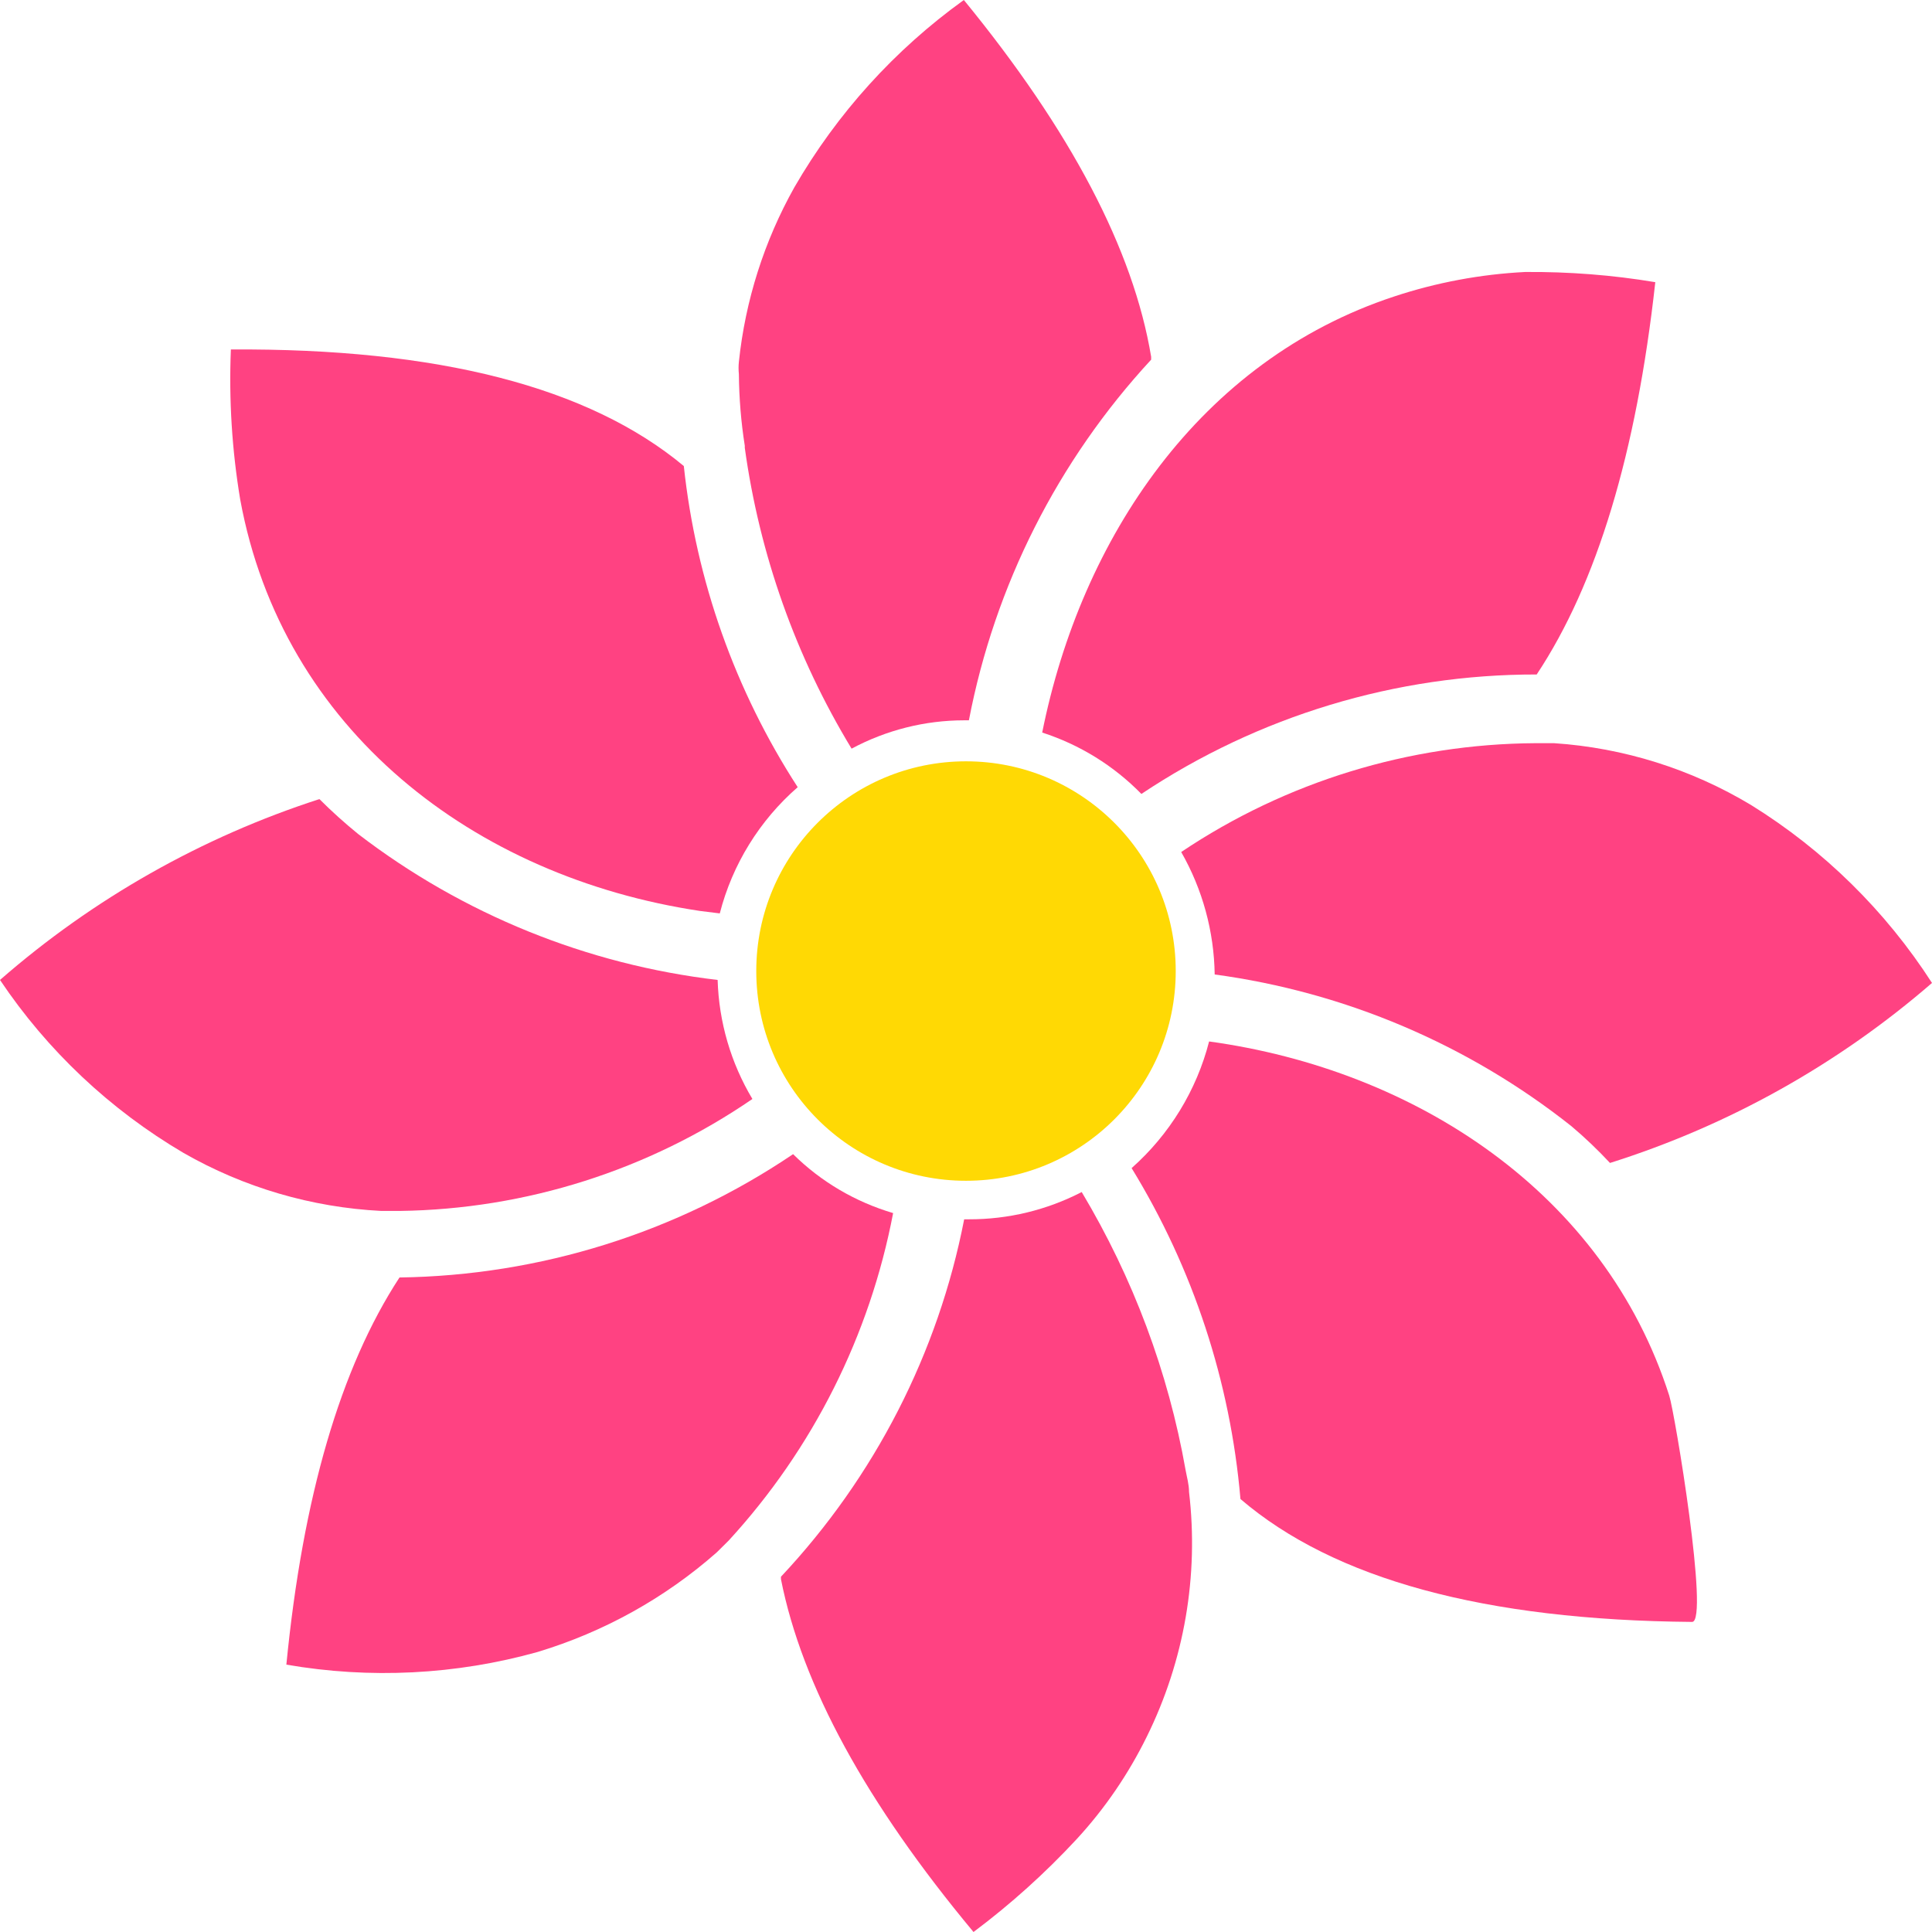
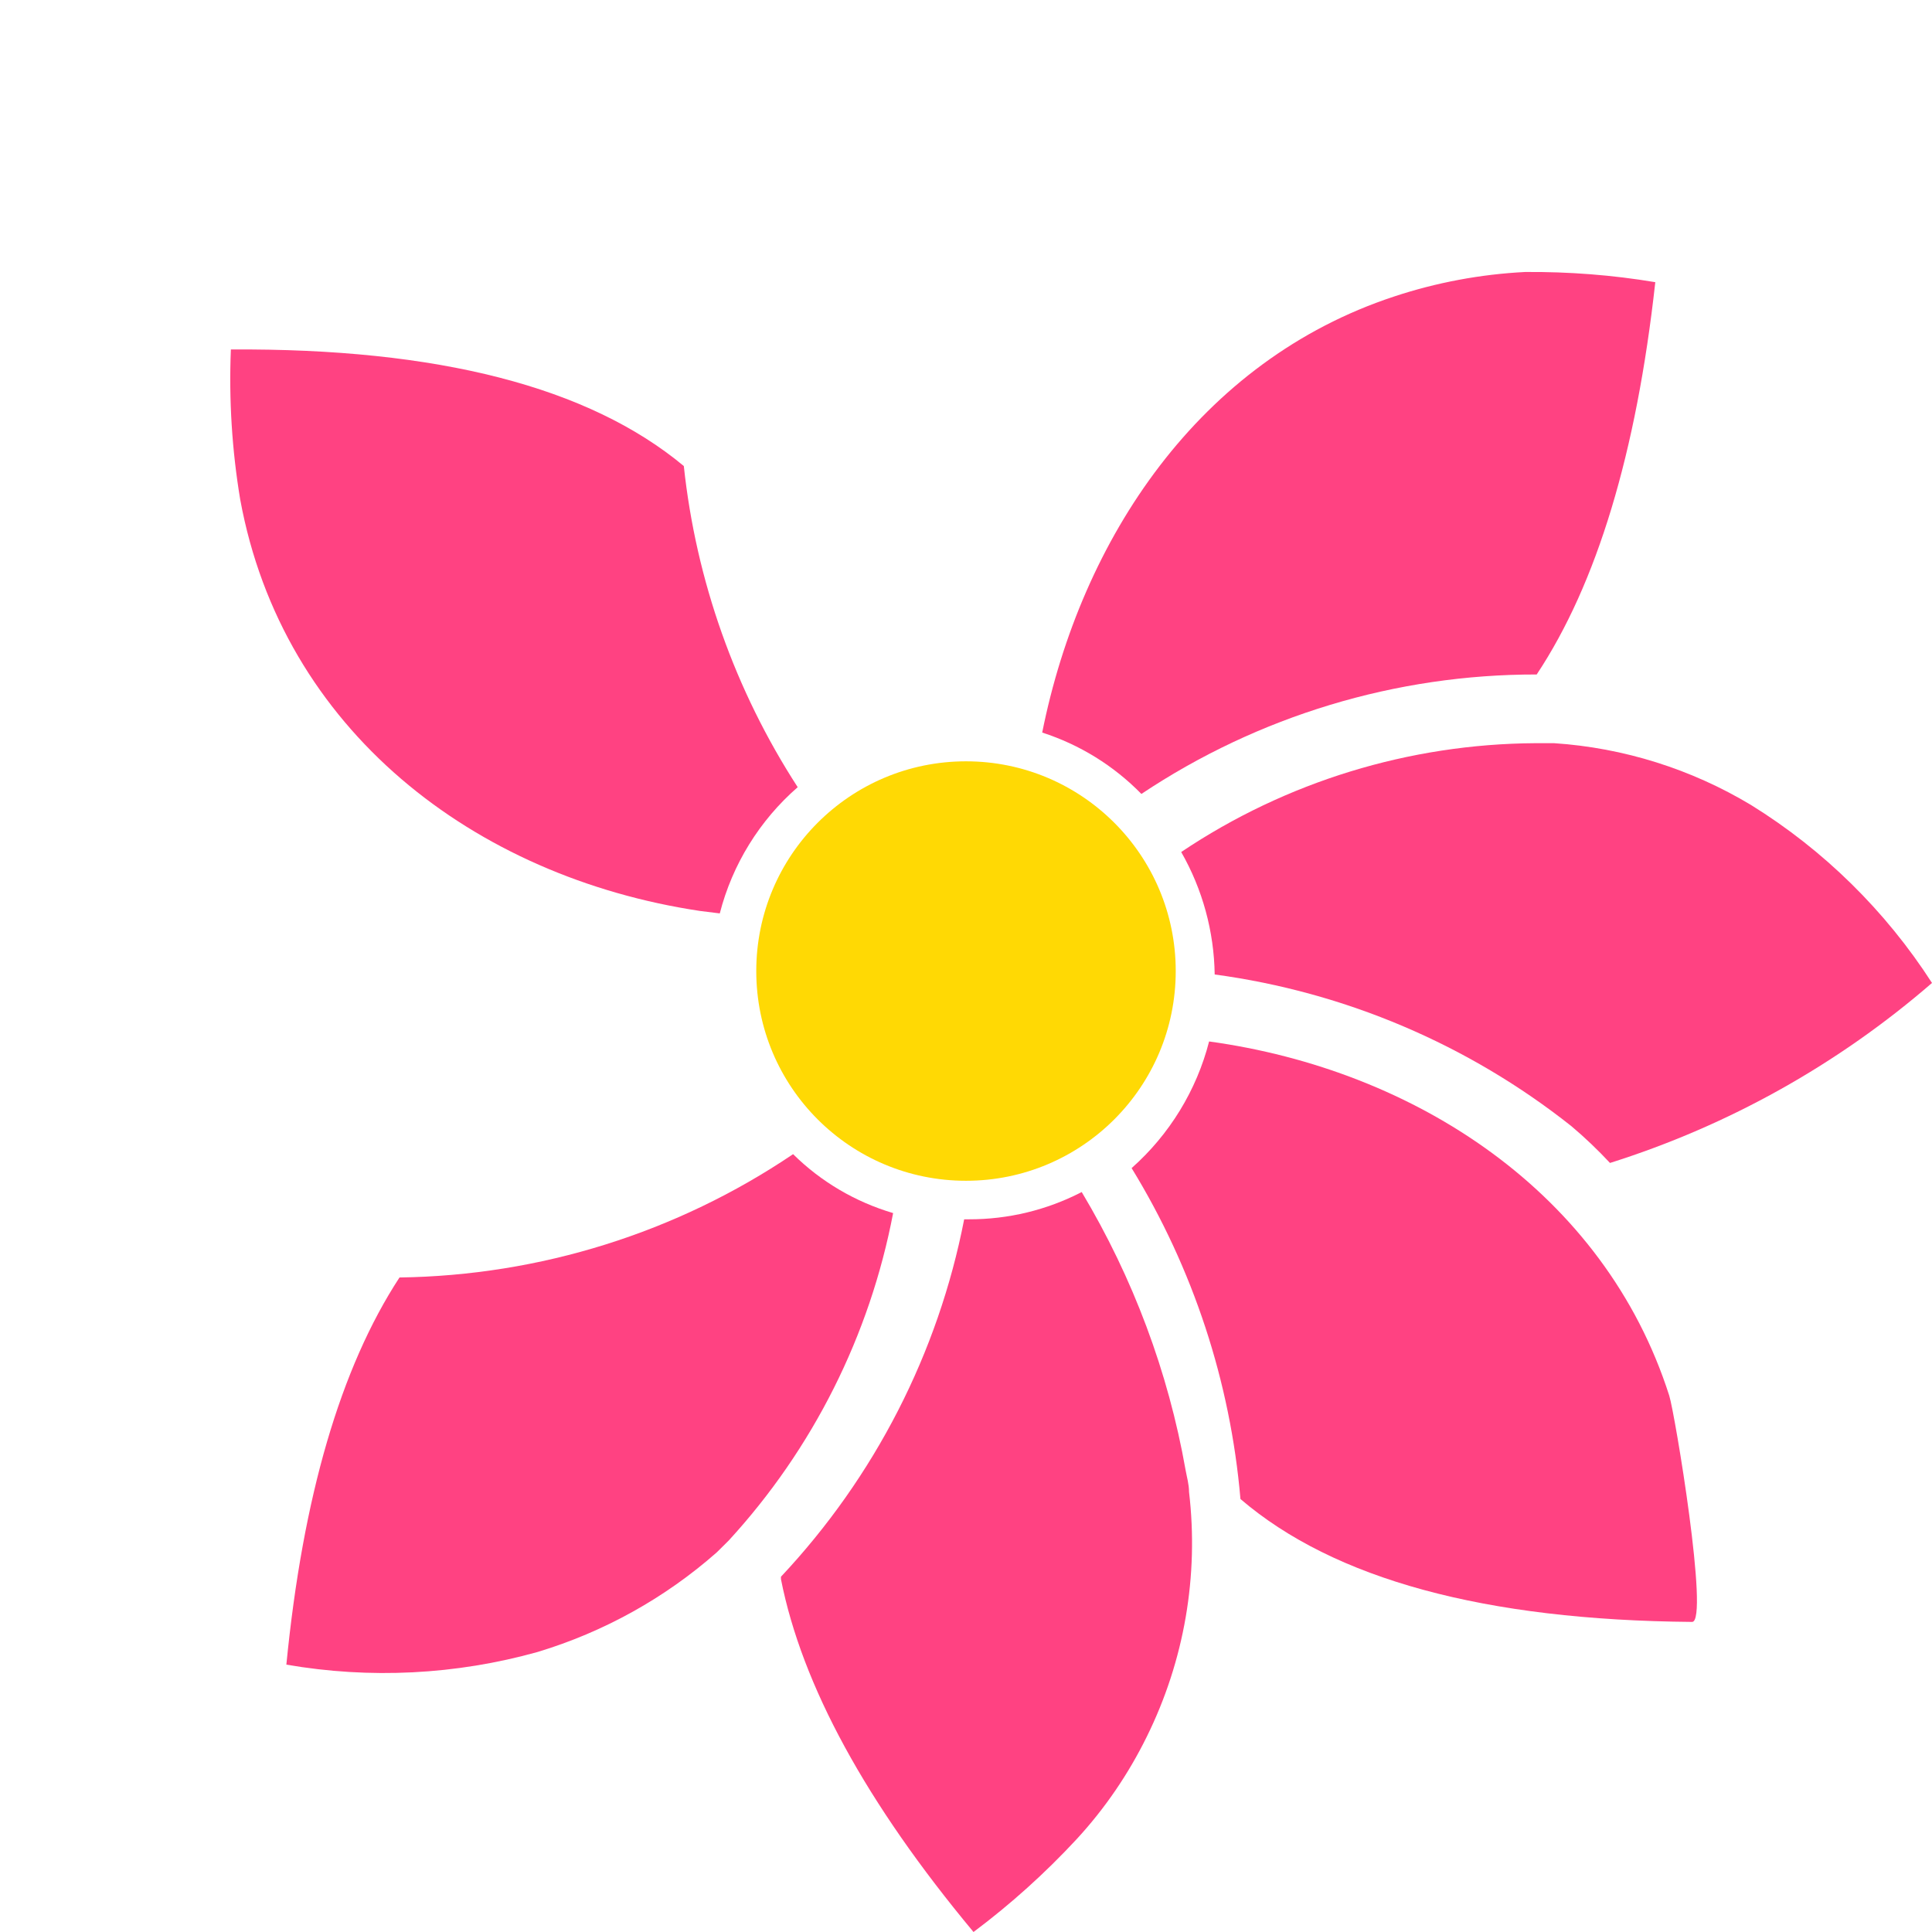
<svg xmlns="http://www.w3.org/2000/svg" width="18" height="18" viewBox="0 0 18 18" fill="none">
  <path d="M7.432 7.334C6.849 6.434 6.485 5.409 6.371 4.342C5.486 3.605 4.08 3.243 2.151 3.256C2.132 3.724 2.161 4.192 2.238 4.654C2.632 6.801 4.417 8.171 6.521 8.487L6.706 8.51C6.823 8.054 7.077 7.643 7.432 7.334Z" fill="#FF4282" />
  <path d="M3.722 11.902C3.172 12.744 2.821 13.946 2.668 15.509C3.447 15.644 4.247 15.604 5.009 15.391C5.625 15.205 6.195 14.889 6.678 14.463L6.789 14.353C7.574 13.498 8.104 12.441 8.321 11.302C7.969 11.198 7.649 11.01 7.389 10.753C6.305 11.485 5.03 11.884 3.722 11.902Z" fill="#FF4282" />
-   <path d="M3.339 7.772C3.212 7.669 3.091 7.56 2.976 7.445C1.88 7.799 0.867 8.373 -0 9.13C0.441 9.788 1.026 10.339 1.709 10.741C2.272 11.064 2.904 11.249 3.552 11.282H3.726C4.899 11.266 6.042 10.903 7.01 10.239C6.809 9.903 6.698 9.522 6.686 9.13C5.469 8.987 4.312 8.518 3.339 7.772Z" fill="#FF4282" />
  <path d="M10.543 10.883C11.116 11.818 11.463 12.873 11.557 13.966C12.429 14.713 13.831 15.095 15.765 15.111C15.927 15.111 15.604 13.165 15.552 13.003C14.948 11.112 13.184 9.967 11.265 9.703C11.148 10.159 10.896 10.57 10.543 10.883Z" fill="#FF4282" />
  <path d="M14.317 6.284C14.877 5.44 15.246 4.221 15.422 2.629C15.022 2.562 14.616 2.531 14.21 2.534C13.794 2.555 13.382 2.632 12.987 2.763C11.179 3.359 10.073 5.013 9.71 6.825C10.06 6.938 10.377 7.134 10.634 7.397C11.724 6.67 13.006 6.282 14.317 6.284Z" fill="#FF4282" />
  <path d="M14.64 10.492C14.767 10.599 14.887 10.714 15 10.835C16.104 10.487 17.125 9.916 18 9.158C17.568 8.487 16.992 7.92 16.314 7.5C15.757 7.165 15.127 6.967 14.479 6.924H14.305C13.129 6.931 11.981 7.283 11.005 7.938C11.204 8.286 11.311 8.678 11.317 9.079C12.531 9.243 13.68 9.731 14.64 10.492Z" fill="#FF4282" />
-   <path d="M6.939 4.153V4.172C7.076 5.165 7.414 6.118 7.934 6.975C8.257 6.802 8.617 6.711 8.984 6.711H9.027C9.268 5.454 9.856 4.291 10.725 3.351V3.324C10.559 2.326 9.977 1.218 8.98 0C8.336 0.463 7.798 1.058 7.401 1.745C7.12 2.246 6.944 2.799 6.884 3.371C6.88 3.409 6.88 3.447 6.884 3.486C6.886 3.709 6.904 3.932 6.939 4.153Z" fill="#FF4282" />
  <path d="M11.078 13.9C11.078 13.83 11.058 13.764 11.046 13.697C10.885 12.783 10.556 11.905 10.078 11.106C9.753 11.274 9.393 11.361 9.026 11.36H8.983C8.741 12.605 8.15 13.759 7.276 14.69V14.713C7.472 15.703 8.07 16.799 9.07 18C9.416 17.741 9.737 17.452 10.03 17.136C10.294 16.85 10.514 16.527 10.685 16.179C11.034 15.472 11.17 14.681 11.078 13.9Z" fill="#FF4282" />
  <path d="M9 11.001C10.079 11.001 10.954 10.127 10.954 9.047C10.954 7.968 10.079 7.093 9 7.093C7.92 7.093 7.046 7.968 7.046 9.047C7.046 10.127 7.92 11.001 9 11.001Z" fill="#FFD904" />
</svg>